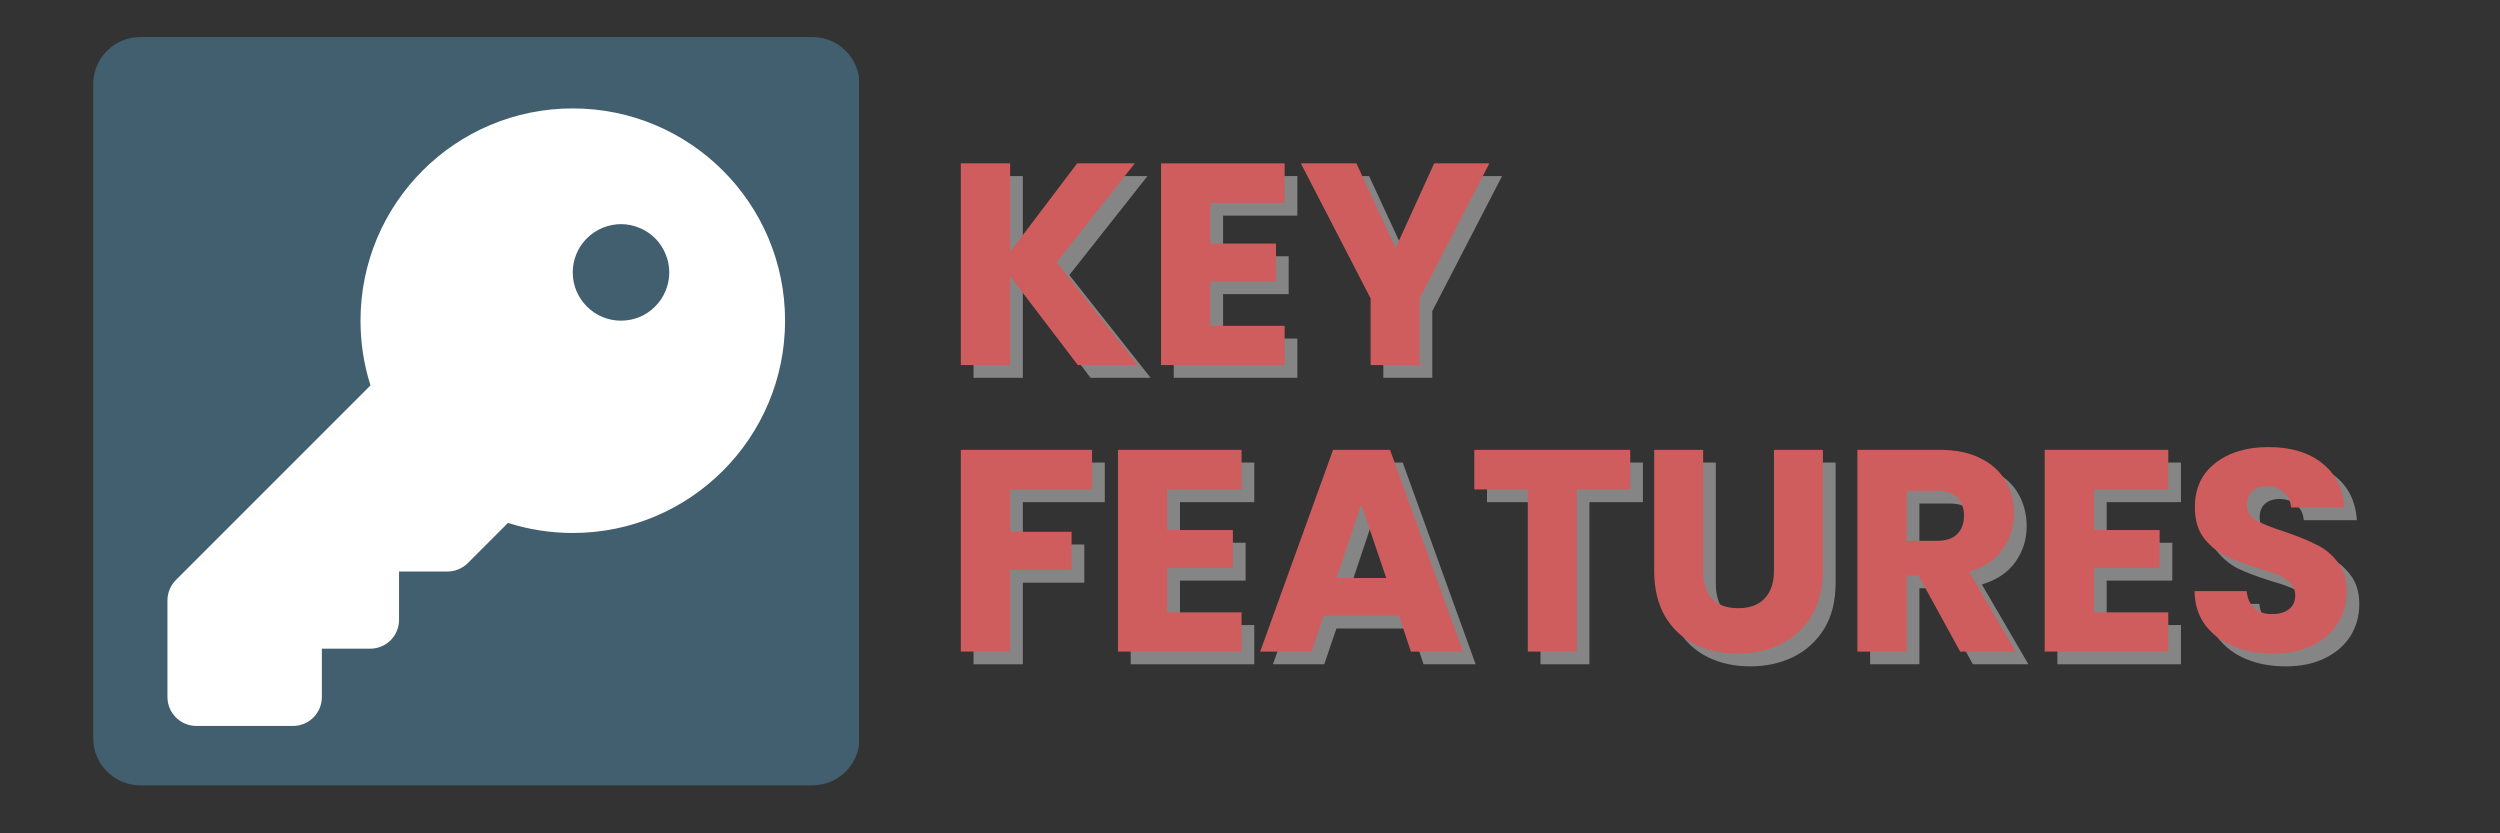
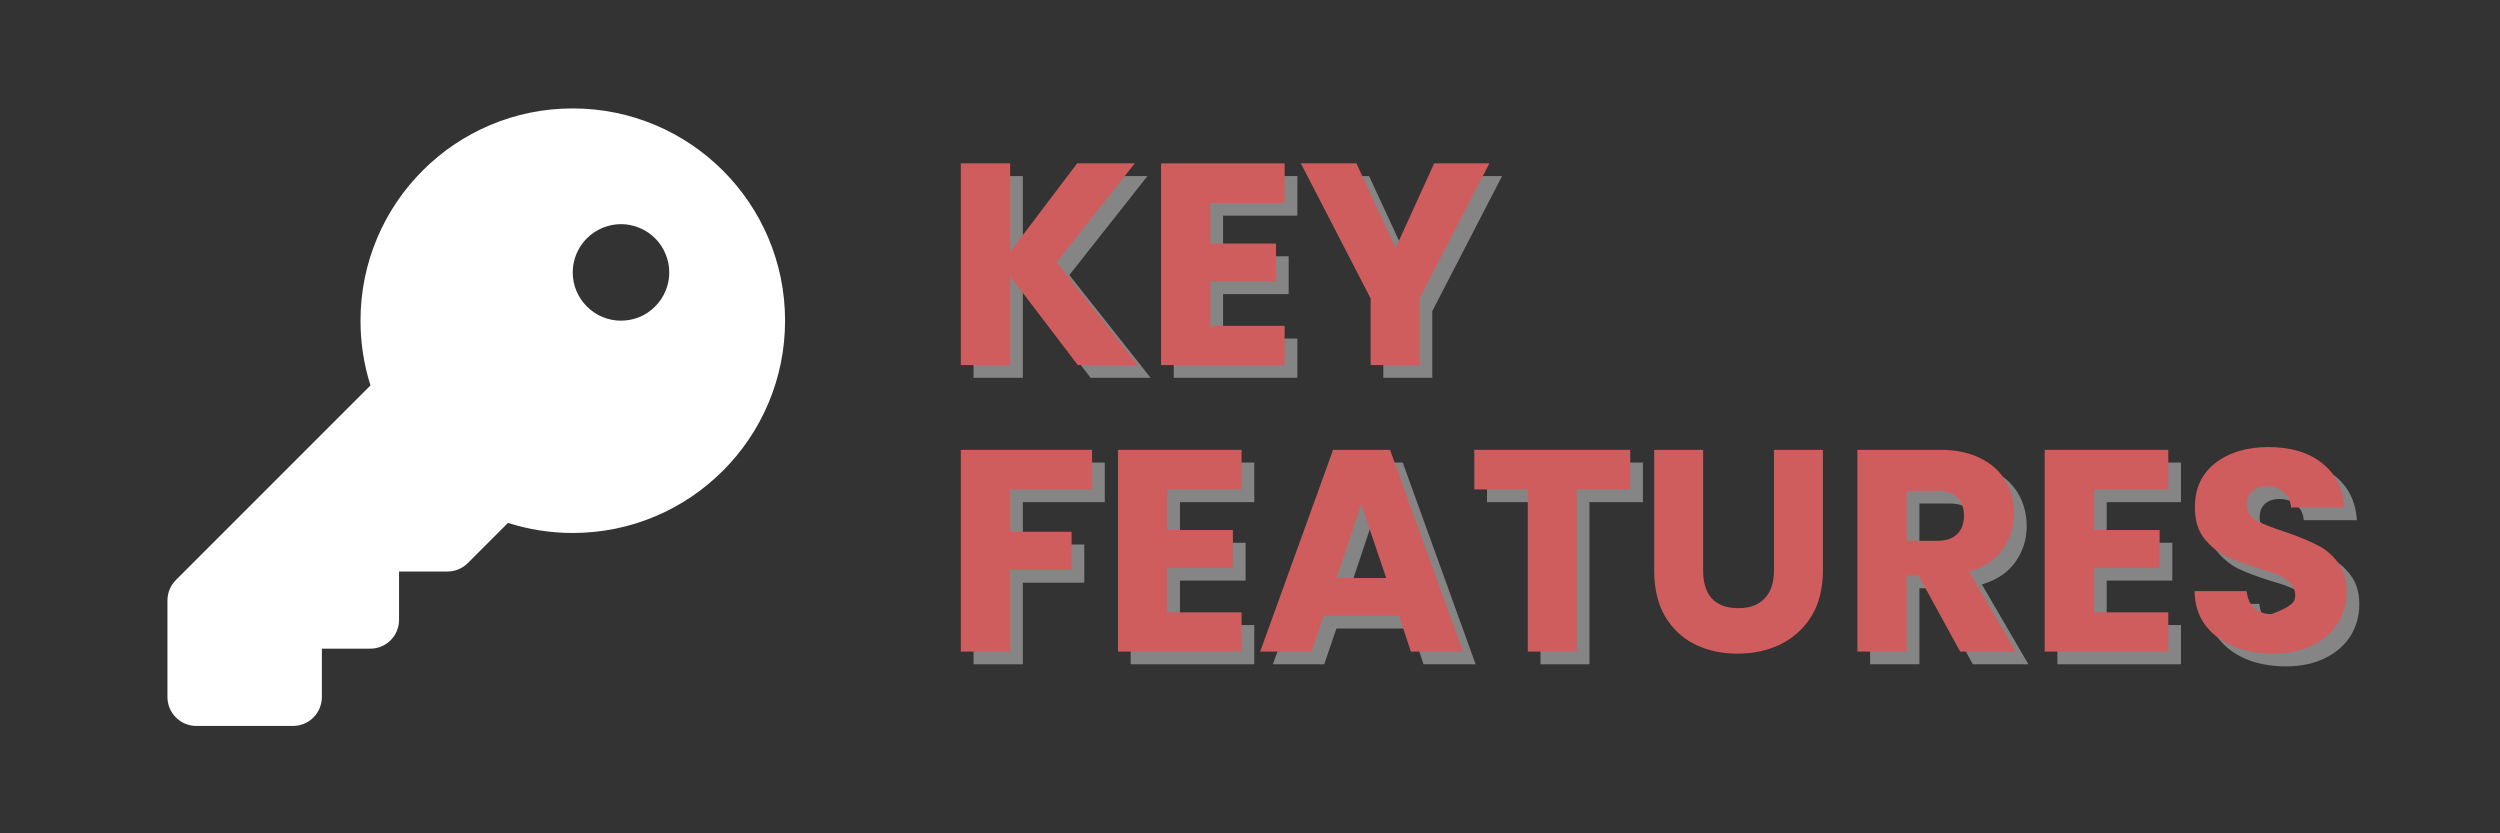
<svg xmlns="http://www.w3.org/2000/svg" width="150" zoomAndPan="magnify" viewBox="0 0 112.5 37.5" height="50" preserveAspectRatio="xMidYMid meet" version="1.0">
  <rect x="0" y="0" width="112.5" height="37.5" fill="#333333" stroke="none" />
  <defs>
    <g />
    <clipPath id="f0379ec7ce">
-       <path d="M 4.195 1.668 L 38.785 1.668 L 38.785 35.34 L 4.195 35.34 Z M 4.195 1.668 " clip-rule="nonzero" />
-     </clipPath>
+       </clipPath>
    <clipPath id="542cb1dcbb">
-       <path d="M 6.312 1.668 L 36.559 1.668 C 37.73 1.668 38.68 2.617 38.68 3.785 L 38.68 33.219 C 38.68 34.391 37.73 35.34 36.559 35.34 L 6.312 35.34 C 5.145 35.34 4.195 34.391 4.195 33.219 L 4.195 3.785 C 4.195 2.617 5.145 1.668 6.312 1.668 Z M 6.312 1.668 " clip-rule="nonzero" />
-     </clipPath>
+       </clipPath>
    <clipPath id="b40fe8cfa6">
      <path d="M 7.535 4.879 L 35.66 4.879 L 35.66 33 L 7.535 33 Z M 7.535 4.879 " clip-rule="nonzero" />
    </clipPath>
  </defs>
  <g clip-path="url(#f0379ec7ce)">
    <g clip-path="url(#542cb1dcbb)">
      <path fill="#415f6e" d="M 4.195 1.668 L 38.656 1.668 L 38.656 35.34 L 4.195 35.34 Z M 4.195 1.668 " fill-opacity="1" fill-rule="nonzero" />
    </g>
  </g>
  <g clip-path="url(#b40fe8cfa6)">
    <path fill="#ffffff" d="M 25.773 23.984 C 31.051 23.984 35.328 19.707 35.328 14.43 C 35.328 9.152 31.051 4.879 25.773 4.879 C 20.496 4.879 16.223 9.152 16.223 14.43 C 16.223 15.445 16.379 16.426 16.672 17.344 L 7.918 26.098 C 7.672 26.344 7.535 26.676 7.535 27.023 L 7.535 31.363 C 7.535 32.086 8.117 32.668 8.84 32.668 L 13.18 32.668 C 13.902 32.668 14.484 32.086 14.484 31.363 L 14.484 29.191 L 16.656 29.191 C 17.379 29.191 17.957 28.613 17.957 27.891 L 17.957 25.719 L 20.129 25.719 C 20.477 25.719 20.809 25.582 21.051 25.34 L 22.859 23.531 C 23.777 23.824 24.758 23.984 25.773 23.984 Z M 27.945 10.086 C 28.234 10.086 28.508 10.145 28.777 10.254 C 29.043 10.363 29.277 10.52 29.48 10.723 C 29.684 10.926 29.84 11.16 29.949 11.43 C 30.062 11.695 30.117 11.973 30.117 12.258 C 30.117 12.547 30.062 12.824 29.949 13.09 C 29.84 13.355 29.684 13.59 29.48 13.793 C 29.277 13.996 29.043 14.156 28.777 14.266 C 28.508 14.375 28.234 14.43 27.945 14.43 C 27.656 14.43 27.379 14.375 27.113 14.266 C 26.848 14.156 26.613 13.996 26.41 13.793 C 26.207 13.59 26.051 13.355 25.938 13.09 C 25.828 12.824 25.773 12.547 25.773 12.258 C 25.773 11.973 25.828 11.695 25.938 11.43 C 26.051 11.16 26.207 10.926 26.41 10.723 C 26.613 10.52 26.848 10.363 27.113 10.254 C 27.379 10.145 27.656 10.086 27.945 10.086 Z M 27.945 10.086 " fill-opacity="1" fill-rule="nonzero" />
  </g>
  <g fill="#ffffff" fill-opacity="0.4">
    <g transform="translate(43.012, 17.001)">
      <g>
        <path d="M 6.062 0 L 3.016 -4 L 3.016 0 L 0.797 0 L 0.797 -9.078 L 3.016 -9.078 L 3.016 -5.094 L 6.031 -9.078 L 8.625 -9.078 L 5.109 -4.625 L 8.766 0 Z M 6.062 0 " />
      </g>
    </g>
  </g>
  <g fill="#ffffff" fill-opacity="0.4">
    <g transform="translate(52.022, 17.001)">
      <g>
        <path d="M 3.016 -7.297 L 3.016 -5.469 L 5.969 -5.469 L 5.969 -3.766 L 3.016 -3.766 L 3.016 -1.766 L 6.359 -1.766 L 6.359 0 L 0.797 0 L 0.797 -9.078 L 6.359 -9.078 L 6.359 -7.297 Z M 3.016 -7.297 " />
      </g>
    </g>
  </g>
  <g fill="#ffffff" fill-opacity="0.4">
    <g transform="translate(59.015, 17.001)">
      <g>
        <path d="M 8.578 -9.078 L 5.438 -3 L 5.438 0 L 3.234 0 L 3.234 -3 L 0.094 -9.078 L 2.594 -9.078 L 4.359 -5.266 L 6.094 -9.078 Z M 8.578 -9.078 " />
      </g>
    </g>
  </g>
  <g fill="#d05d5d" fill-opacity="1">
    <g transform="translate(42.44, 16.429)">
      <g>
        <path d="M 6.062 0 L 3.016 -4 L 3.016 0 L 0.797 0 L 0.797 -9.078 L 3.016 -9.078 L 3.016 -5.094 L 6.031 -9.078 L 8.625 -9.078 L 5.109 -4.625 L 8.766 0 Z M 6.062 0 " />
      </g>
    </g>
  </g>
  <g fill="#d05d5d" fill-opacity="1">
    <g transform="translate(51.45, 16.429)">
      <g>
        <path d="M 3.016 -7.297 L 3.016 -5.469 L 5.969 -5.469 L 5.969 -3.766 L 3.016 -3.766 L 3.016 -1.766 L 6.359 -1.766 L 6.359 0 L 0.797 0 L 0.797 -9.078 L 6.359 -9.078 L 6.359 -7.297 Z M 3.016 -7.297 " />
      </g>
    </g>
  </g>
  <g fill="#d05d5d" fill-opacity="1">
    <g transform="translate(58.444, 16.429)">
      <g>
        <path d="M 8.578 -9.078 L 5.438 -3 L 5.438 0 L 3.234 0 L 3.234 -3 L 0.094 -9.078 L 2.594 -9.078 L 4.359 -5.266 L 6.094 -9.078 Z M 8.578 -9.078 " />
      </g>
    </g>
  </g>
  <g fill="#ffffff" fill-opacity="0.4">
    <g transform="translate(43.012, 29.893)">
      <g>
        <path d="M 6.703 -9.078 L 6.703 -7.297 L 3.016 -7.297 L 3.016 -5.391 L 5.781 -5.391 L 5.781 -3.672 L 3.016 -3.672 L 3.016 0 L 0.797 0 L 0.797 -9.078 Z M 6.703 -9.078 " />
      </g>
    </g>
  </g>
  <g fill="#ffffff" fill-opacity="0.4">
    <g transform="translate(50.083, 29.893)">
      <g>
        <path d="M 3.016 -7.297 L 3.016 -5.469 L 5.969 -5.469 L 5.969 -3.766 L 3.016 -3.766 L 3.016 -1.766 L 6.359 -1.766 L 6.359 0 L 0.797 0 L 0.797 -9.078 L 6.359 -9.078 L 6.359 -7.297 Z M 3.016 -7.297 " />
      </g>
    </g>
  </g>
  <g fill="#ffffff" fill-opacity="0.4">
    <g transform="translate(57.076, 29.893)">
      <g>
        <path d="M 6.453 -1.609 L 3.062 -1.609 L 2.516 0 L 0.203 0 L 3.484 -9.078 L 6.047 -9.078 L 9.328 0 L 6.984 0 Z M 5.875 -3.312 L 4.75 -6.625 L 3.641 -3.312 Z M 5.875 -3.312 " />
      </g>
    </g>
  </g>
  <g fill="#ffffff" fill-opacity="0.4">
    <g transform="translate(66.603, 29.893)">
      <g>
        <path d="M 7.328 -9.078 L 7.328 -7.297 L 4.922 -7.297 L 4.922 0 L 2.719 0 L 2.719 -7.297 L 0.312 -7.297 L 0.312 -9.078 Z M 7.328 -9.078 " />
      </g>
    </g>
  </g>
  <g fill="#ffffff" fill-opacity="0.4">
    <g transform="translate(74.243, 29.893)">
      <g>
-         <path d="M 2.969 -9.078 L 2.969 -3.641 C 2.969 -3.098 3.098 -2.68 3.359 -2.391 C 3.629 -2.098 4.023 -1.953 4.547 -1.953 C 5.066 -1.953 5.461 -2.098 5.734 -2.391 C 6.016 -2.68 6.156 -3.098 6.156 -3.641 L 6.156 -9.078 L 8.359 -9.078 L 8.359 -3.656 C 8.359 -2.844 8.188 -2.156 7.844 -1.594 C 7.5 -1.039 7.035 -0.617 6.453 -0.328 C 5.867 -0.047 5.223 0.094 4.516 0.094 C 3.797 0.094 3.156 -0.047 2.594 -0.328 C 2.031 -0.609 1.582 -1.031 1.25 -1.594 C 0.926 -2.156 0.766 -2.844 0.766 -3.656 L 0.766 -9.078 Z M 2.969 -9.078 " />
-       </g>
+         </g>
    </g>
  </g>
  <g fill="#ffffff" fill-opacity="0.4">
    <g transform="translate(83.357, 29.893)">
      <g>
        <path d="M 5.422 0 L 3.547 -3.422 L 3.016 -3.422 L 3.016 0 L 0.797 0 L 0.797 -9.078 L 4.516 -9.078 C 5.223 -9.078 5.828 -8.953 6.328 -8.703 C 6.836 -8.453 7.219 -8.109 7.469 -7.672 C 7.719 -7.234 7.844 -6.75 7.844 -6.219 C 7.844 -5.613 7.672 -5.07 7.328 -4.594 C 6.992 -4.125 6.492 -3.789 5.828 -3.594 L 7.922 0 Z M 3.016 -4.984 L 4.375 -4.984 C 4.781 -4.984 5.082 -5.082 5.281 -5.281 C 5.488 -5.477 5.594 -5.758 5.594 -6.125 C 5.594 -6.469 5.488 -6.738 5.281 -6.938 C 5.082 -7.133 4.781 -7.234 4.375 -7.234 L 3.016 -7.234 Z M 3.016 -4.984 " />
      </g>
    </g>
  </g>
  <g fill="#ffffff" fill-opacity="0.4">
    <g transform="translate(91.785, 29.893)">
      <g>
        <path d="M 3.016 -7.297 L 3.016 -5.469 L 5.969 -5.469 L 5.969 -3.766 L 3.016 -3.766 L 3.016 -1.766 L 6.359 -1.766 L 6.359 0 L 0.797 0 L 0.797 -9.078 L 6.359 -9.078 L 6.359 -7.297 Z M 3.016 -7.297 " />
      </g>
    </g>
  </g>
  <g fill="#ffffff" fill-opacity="0.4">
    <g transform="translate(98.778, 29.893)">
      <g>
        <path d="M 4.078 0.094 C 3.422 0.094 2.828 -0.016 2.297 -0.234 C 1.773 -0.453 1.352 -0.77 1.031 -1.188 C 0.719 -1.613 0.555 -2.125 0.547 -2.719 L 2.891 -2.719 C 2.93 -2.375 3.051 -2.113 3.25 -1.938 C 3.445 -1.77 3.703 -1.688 4.016 -1.688 C 4.348 -1.688 4.609 -1.758 4.797 -1.906 C 4.984 -2.051 5.078 -2.258 5.078 -2.531 C 5.078 -2.758 5 -2.945 4.844 -3.094 C 4.695 -3.238 4.516 -3.359 4.297 -3.453 C 4.078 -3.547 3.766 -3.648 3.359 -3.766 C 2.773 -3.953 2.297 -4.133 1.922 -4.312 C 1.555 -4.5 1.238 -4.766 0.969 -5.109 C 0.695 -5.461 0.562 -5.926 0.562 -6.5 C 0.562 -7.344 0.867 -8.004 1.484 -8.484 C 2.098 -8.961 2.895 -9.203 3.875 -9.203 C 4.875 -9.203 5.676 -8.961 6.281 -8.484 C 6.895 -8.004 7.227 -7.336 7.281 -6.484 L 4.891 -6.484 C 4.867 -6.773 4.758 -7.004 4.562 -7.172 C 4.363 -7.348 4.109 -7.438 3.797 -7.438 C 3.523 -7.438 3.305 -7.363 3.141 -7.219 C 2.984 -7.07 2.906 -6.867 2.906 -6.609 C 2.906 -6.305 3.039 -6.07 3.312 -5.906 C 3.594 -5.75 4.023 -5.578 4.609 -5.391 C 5.191 -5.191 5.664 -5 6.031 -4.812 C 6.406 -4.633 6.723 -4.375 6.984 -4.031 C 7.254 -3.688 7.391 -3.242 7.391 -2.703 C 7.391 -2.18 7.258 -1.707 7 -1.281 C 6.738 -0.863 6.359 -0.531 5.859 -0.281 C 5.359 -0.031 4.766 0.094 4.078 0.094 Z M 4.078 0.094 " />
      </g>
    </g>
  </g>
  <g fill="#d05d5d" fill-opacity="1">
    <g transform="translate(42.44, 29.321)">
      <g>
        <path d="M 6.703 -9.078 L 6.703 -7.297 L 3.016 -7.297 L 3.016 -5.391 L 5.781 -5.391 L 5.781 -3.672 L 3.016 -3.672 L 3.016 0 L 0.797 0 L 0.797 -9.078 Z M 6.703 -9.078 " />
      </g>
    </g>
  </g>
  <g fill="#d05d5d" fill-opacity="1">
    <g transform="translate(49.511, 29.321)">
      <g>
        <path d="M 3.016 -7.297 L 3.016 -5.469 L 5.969 -5.469 L 5.969 -3.766 L 3.016 -3.766 L 3.016 -1.766 L 6.359 -1.766 L 6.359 0 L 0.797 0 L 0.797 -9.078 L 6.359 -9.078 L 6.359 -7.297 Z M 3.016 -7.297 " />
      </g>
    </g>
  </g>
  <g fill="#d05d5d" fill-opacity="1">
    <g transform="translate(56.505, 29.321)">
      <g>
        <path d="M 6.453 -1.609 L 3.062 -1.609 L 2.516 0 L 0.203 0 L 3.484 -9.078 L 6.047 -9.078 L 9.328 0 L 6.984 0 Z M 5.875 -3.312 L 4.75 -6.625 L 3.641 -3.312 Z M 5.875 -3.312 " />
      </g>
    </g>
  </g>
  <g fill="#d05d5d" fill-opacity="1">
    <g transform="translate(66.032, 29.321)">
      <g>
        <path d="M 7.328 -9.078 L 7.328 -7.297 L 4.922 -7.297 L 4.922 0 L 2.719 0 L 2.719 -7.297 L 0.312 -7.297 L 0.312 -9.078 Z M 7.328 -9.078 " />
      </g>
    </g>
  </g>
  <g fill="#d05d5d" fill-opacity="1">
    <g transform="translate(73.672, 29.321)">
      <g>
        <path d="M 2.969 -9.078 L 2.969 -3.641 C 2.969 -3.098 3.098 -2.68 3.359 -2.391 C 3.629 -2.098 4.023 -1.953 4.547 -1.953 C 5.066 -1.953 5.461 -2.098 5.734 -2.391 C 6.016 -2.68 6.156 -3.098 6.156 -3.641 L 6.156 -9.078 L 8.359 -9.078 L 8.359 -3.656 C 8.359 -2.844 8.188 -2.156 7.844 -1.594 C 7.5 -1.039 7.035 -0.617 6.453 -0.328 C 5.867 -0.047 5.223 0.094 4.516 0.094 C 3.797 0.094 3.156 -0.047 2.594 -0.328 C 2.031 -0.609 1.582 -1.031 1.25 -1.594 C 0.926 -2.156 0.766 -2.844 0.766 -3.656 L 0.766 -9.078 Z M 2.969 -9.078 " />
      </g>
    </g>
  </g>
  <g fill="#d05d5d" fill-opacity="1">
    <g transform="translate(82.785, 29.321)">
      <g>
        <path d="M 5.422 0 L 3.547 -3.422 L 3.016 -3.422 L 3.016 0 L 0.797 0 L 0.797 -9.078 L 4.516 -9.078 C 5.223 -9.078 5.828 -8.953 6.328 -8.703 C 6.836 -8.453 7.219 -8.109 7.469 -7.672 C 7.719 -7.234 7.844 -6.75 7.844 -6.219 C 7.844 -5.613 7.672 -5.07 7.328 -4.594 C 6.992 -4.125 6.492 -3.789 5.828 -3.594 L 7.922 0 Z M 3.016 -4.984 L 4.375 -4.984 C 4.781 -4.984 5.082 -5.082 5.281 -5.281 C 5.488 -5.477 5.594 -5.758 5.594 -6.125 C 5.594 -6.469 5.488 -6.738 5.281 -6.938 C 5.082 -7.133 4.781 -7.234 4.375 -7.234 L 3.016 -7.234 Z M 3.016 -4.984 " />
      </g>
    </g>
  </g>
  <g fill="#d05d5d" fill-opacity="1">
    <g transform="translate(91.214, 29.321)">
      <g>
        <path d="M 3.016 -7.297 L 3.016 -5.469 L 5.969 -5.469 L 5.969 -3.766 L 3.016 -3.766 L 3.016 -1.766 L 6.359 -1.766 L 6.359 0 L 0.797 0 L 0.797 -9.078 L 6.359 -9.078 L 6.359 -7.297 Z M 3.016 -7.297 " />
      </g>
    </g>
  </g>
  <g fill="#d05d5d" fill-opacity="1">
    <g transform="translate(98.207, 29.321)">
      <g>
-         <path d="M 4.078 0.094 C 3.422 0.094 2.828 -0.016 2.297 -0.234 C 1.773 -0.453 1.352 -0.77 1.031 -1.188 C 0.719 -1.613 0.555 -2.125 0.547 -2.719 L 2.891 -2.719 C 2.93 -2.375 3.051 -2.113 3.25 -1.938 C 3.445 -1.77 3.703 -1.688 4.016 -1.688 C 4.348 -1.688 4.609 -1.758 4.797 -1.906 C 4.984 -2.051 5.078 -2.258 5.078 -2.531 C 5.078 -2.758 5 -2.945 4.844 -3.094 C 4.695 -3.238 4.516 -3.359 4.297 -3.453 C 4.078 -3.547 3.766 -3.648 3.359 -3.766 C 2.773 -3.953 2.297 -4.133 1.922 -4.312 C 1.555 -4.5 1.238 -4.766 0.969 -5.109 C 0.695 -5.461 0.562 -5.926 0.562 -6.5 C 0.562 -7.344 0.867 -8.004 1.484 -8.484 C 2.098 -8.961 2.895 -9.203 3.875 -9.203 C 4.875 -9.203 5.676 -8.961 6.281 -8.484 C 6.895 -8.004 7.227 -7.336 7.281 -6.484 L 4.891 -6.484 C 4.867 -6.773 4.758 -7.004 4.562 -7.172 C 4.363 -7.348 4.109 -7.438 3.797 -7.438 C 3.523 -7.438 3.305 -7.363 3.141 -7.219 C 2.984 -7.07 2.906 -6.867 2.906 -6.609 C 2.906 -6.305 3.039 -6.07 3.312 -5.906 C 3.594 -5.75 4.023 -5.578 4.609 -5.391 C 5.191 -5.191 5.664 -5 6.031 -4.812 C 6.406 -4.633 6.723 -4.375 6.984 -4.031 C 7.254 -3.688 7.391 -3.242 7.391 -2.703 C 7.391 -2.18 7.258 -1.707 7 -1.281 C 6.738 -0.863 6.359 -0.531 5.859 -0.281 C 5.359 -0.031 4.766 0.094 4.078 0.094 Z M 4.078 0.094 " />
+         <path d="M 4.078 0.094 C 3.422 0.094 2.828 -0.016 2.297 -0.234 C 1.773 -0.453 1.352 -0.77 1.031 -1.188 C 0.719 -1.613 0.555 -2.125 0.547 -2.719 L 2.891 -2.719 C 2.93 -2.375 3.051 -2.113 3.25 -1.938 C 3.445 -1.77 3.703 -1.688 4.016 -1.688 C 4.984 -2.051 5.078 -2.258 5.078 -2.531 C 5.078 -2.758 5 -2.945 4.844 -3.094 C 4.695 -3.238 4.516 -3.359 4.297 -3.453 C 4.078 -3.547 3.766 -3.648 3.359 -3.766 C 2.773 -3.953 2.297 -4.133 1.922 -4.312 C 1.555 -4.5 1.238 -4.766 0.969 -5.109 C 0.695 -5.461 0.562 -5.926 0.562 -6.5 C 0.562 -7.344 0.867 -8.004 1.484 -8.484 C 2.098 -8.961 2.895 -9.203 3.875 -9.203 C 4.875 -9.203 5.676 -8.961 6.281 -8.484 C 6.895 -8.004 7.227 -7.336 7.281 -6.484 L 4.891 -6.484 C 4.867 -6.773 4.758 -7.004 4.562 -7.172 C 4.363 -7.348 4.109 -7.438 3.797 -7.438 C 3.523 -7.438 3.305 -7.363 3.141 -7.219 C 2.984 -7.07 2.906 -6.867 2.906 -6.609 C 2.906 -6.305 3.039 -6.07 3.312 -5.906 C 3.594 -5.75 4.023 -5.578 4.609 -5.391 C 5.191 -5.191 5.664 -5 6.031 -4.812 C 6.406 -4.633 6.723 -4.375 6.984 -4.031 C 7.254 -3.688 7.391 -3.242 7.391 -2.703 C 7.391 -2.18 7.258 -1.707 7 -1.281 C 6.738 -0.863 6.359 -0.531 5.859 -0.281 C 5.359 -0.031 4.766 0.094 4.078 0.094 Z M 4.078 0.094 " />
      </g>
    </g>
  </g>
</svg>